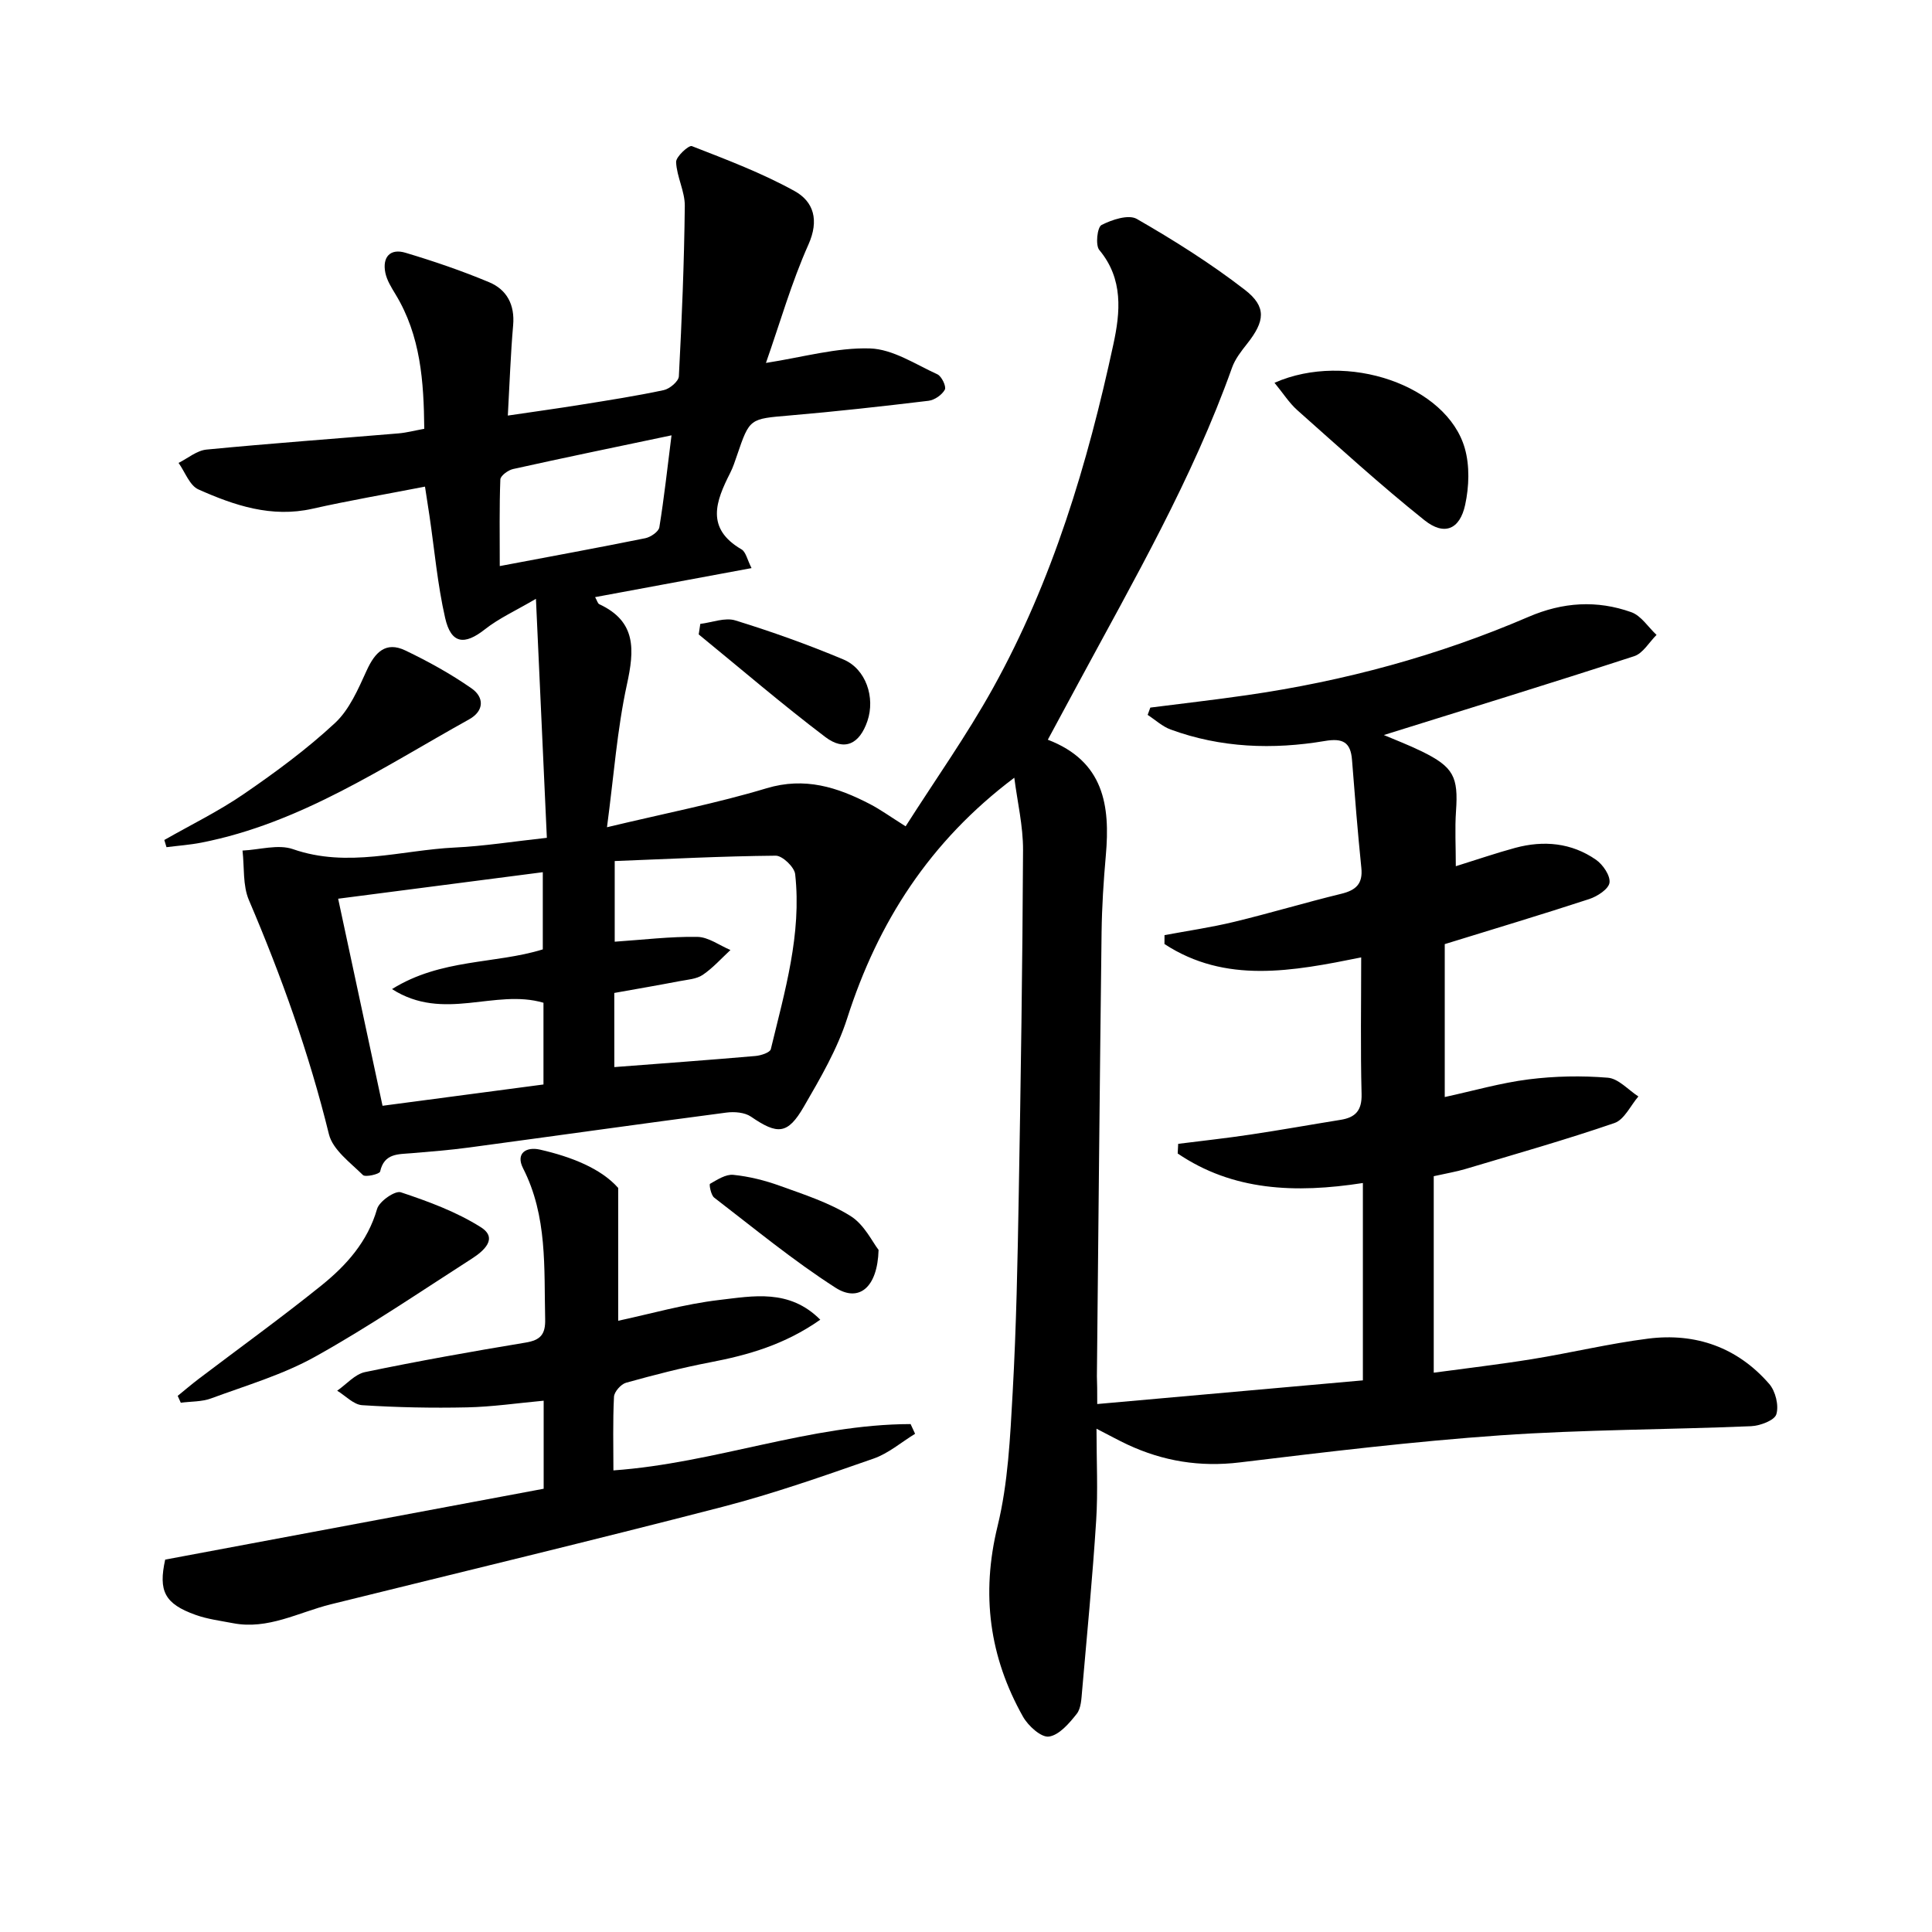
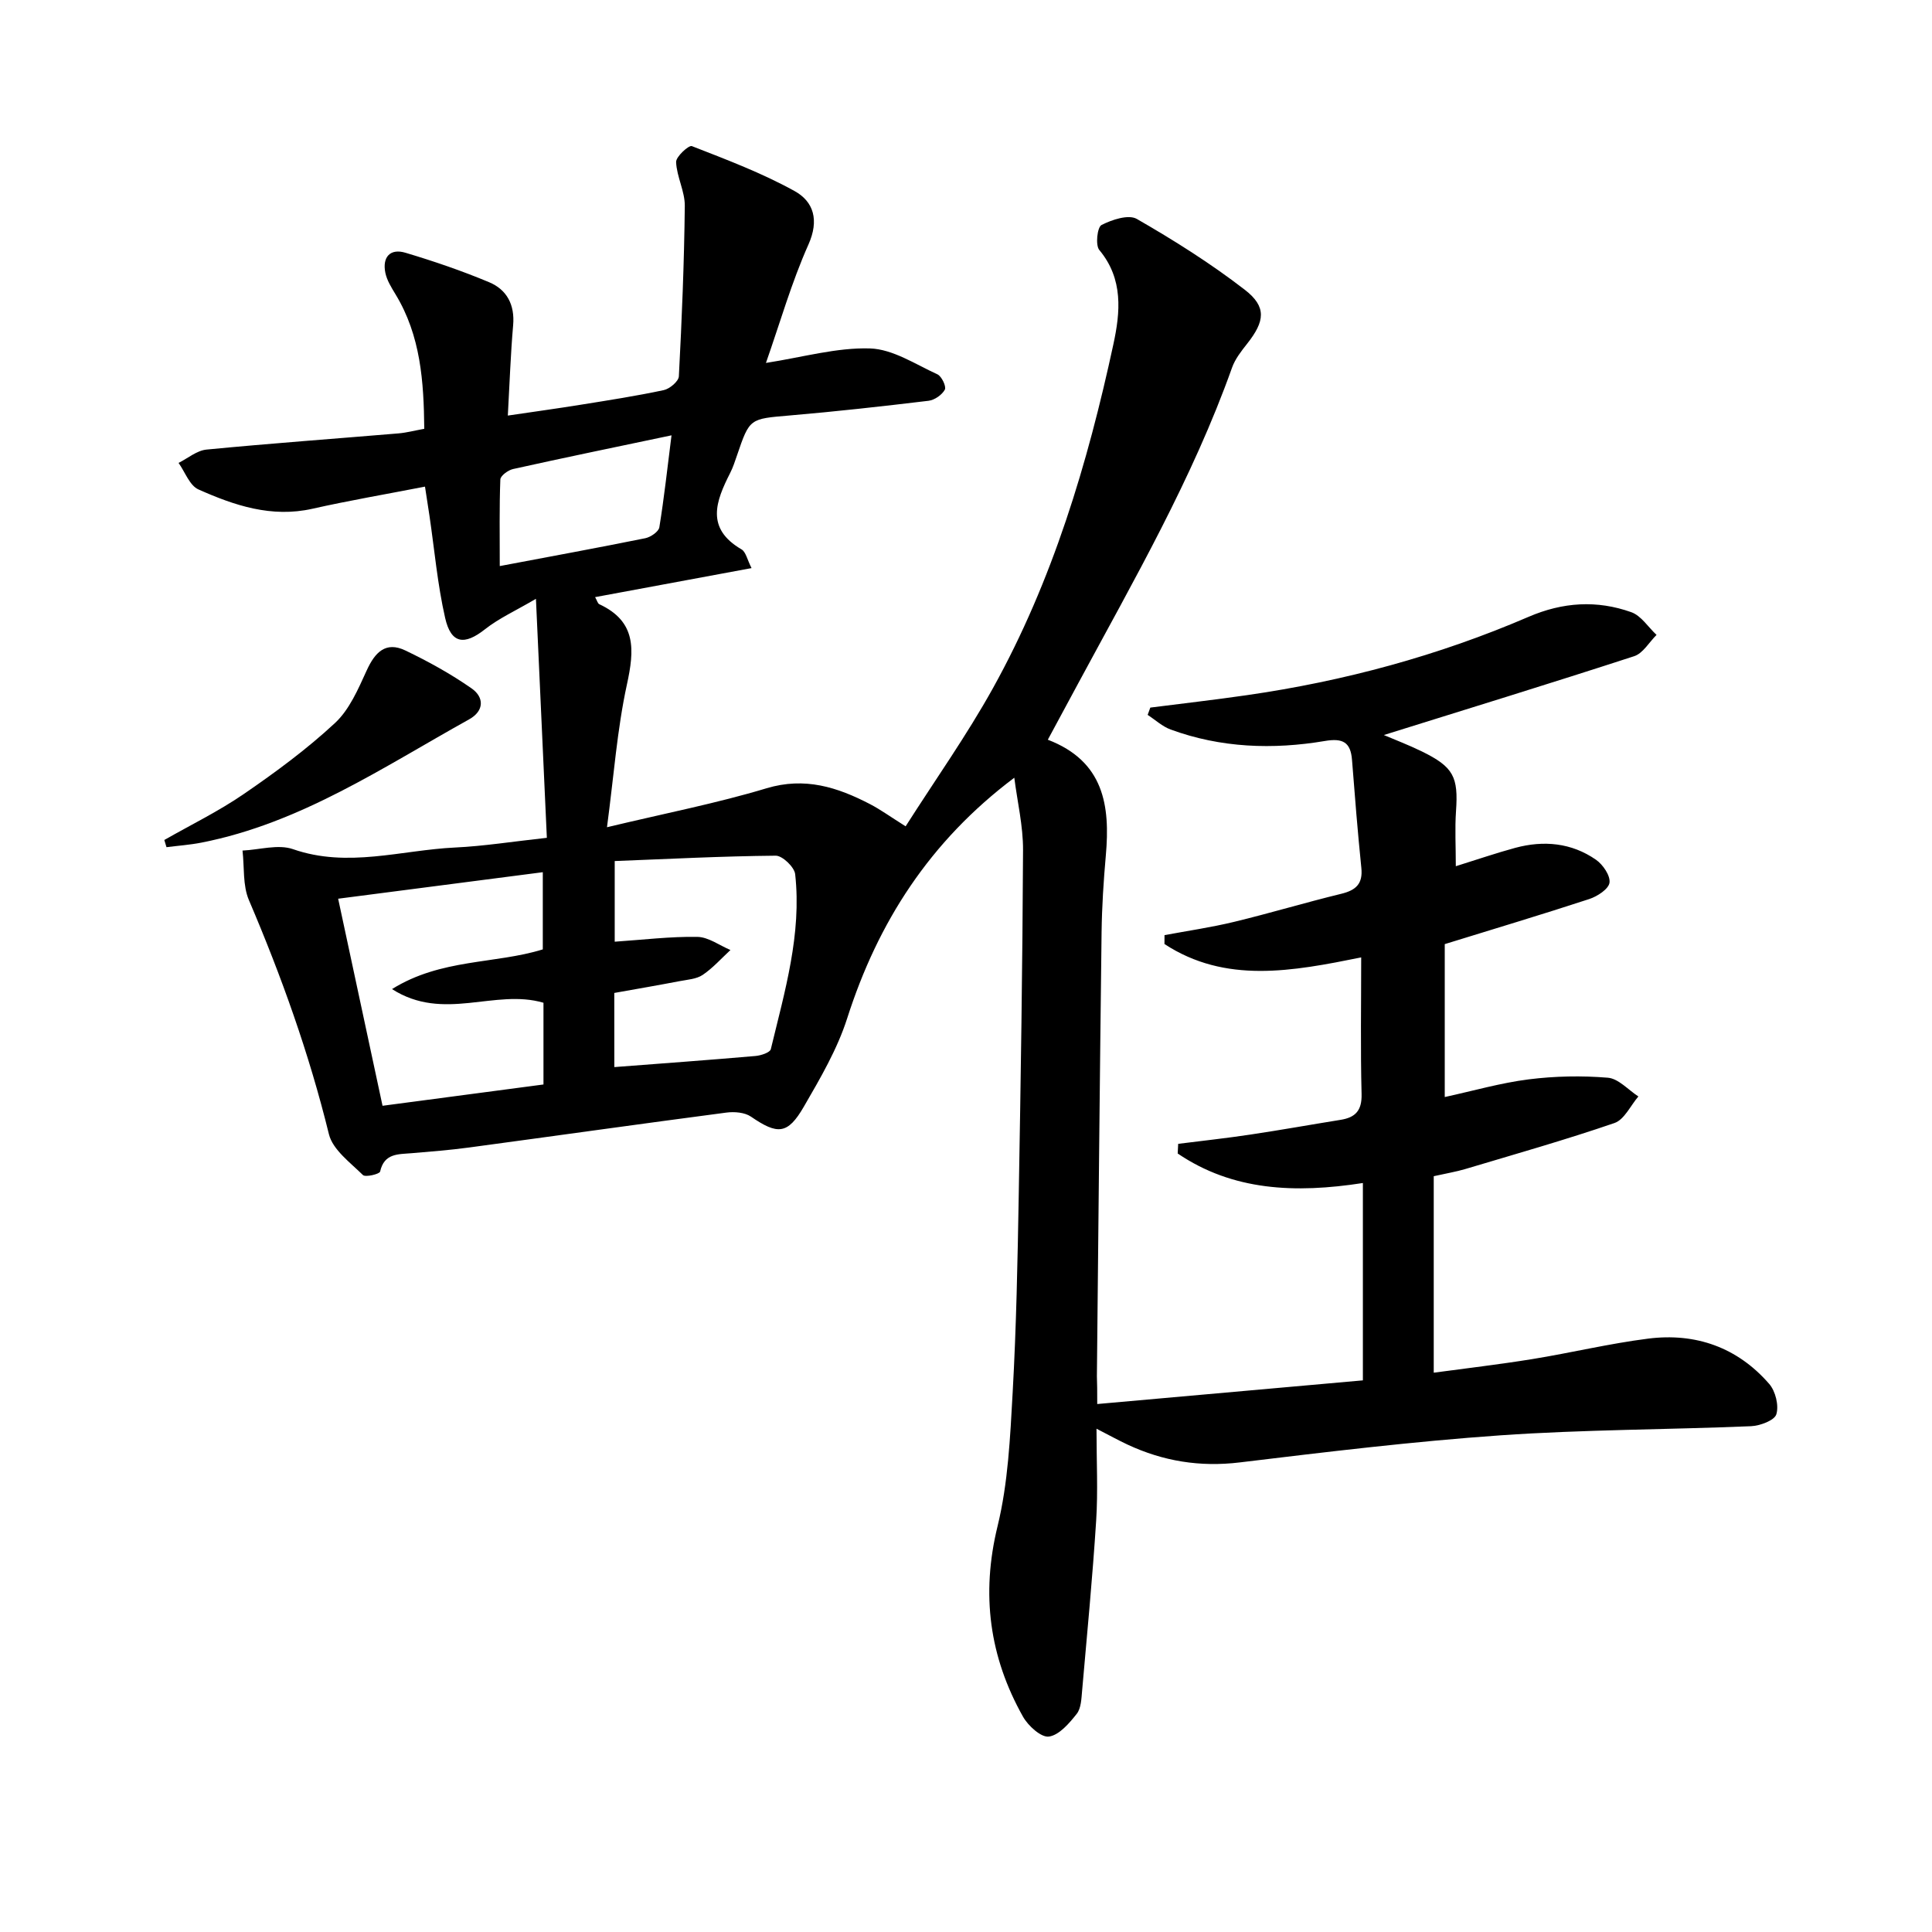
<svg xmlns="http://www.w3.org/2000/svg" enable-background="new 0 0 400 400" viewBox="0 0 400 400">
  <path d="m227.17 290.69c19-1.69 37.16-3.31 55-4.9 0-13.63 0-26.87 0-40.86-14.05 2.18-26.96 1.61-38.34-6.11.03-.67.07-1.33.1-2 4.99-.63 9.99-1.17 14.96-1.92 6.24-.93 12.45-2.05 18.67-3.05 3.09-.49 4.43-1.95 4.34-5.35-.24-9.3-.08-18.62-.08-28.28-14.26 2.88-28.09 5.5-40.73-2.77 0-.61.01-1.22.01-1.84 4.81-.9 9.66-1.6 14.41-2.75 7.42-1.79 14.74-4 22.15-5.8 3.05-.74 4.54-2.05 4.19-5.39-.76-7.43-1.35-14.88-1.93-22.33-.28-3.7-1.93-4.55-5.6-3.93-10.8 1.82-21.55 1.44-31.95-2.37-1.72-.63-3.18-2-4.76-3.03.18-.5.37-1.01.55-1.51 6.66-.85 13.33-1.61 19.97-2.57 20.14-2.9 39.65-8.17 58.34-16.22 7.1-3.06 14.16-3.5 21.28-.96 2.04.73 3.49 3.09 5.22 4.7-1.53 1.51-2.81 3.82-4.64 4.41-17.33 5.64-34.76 10.99-51.82 16.32 2.05.88 5.03 2.01 7.88 3.4 6.56 3.22 7.56 5.25 7.06 12.37-.25 3.6-.04 7.23-.04 11.39 4.53-1.41 8.38-2.74 12.3-3.8 5.89-1.59 11.65-1.06 16.72 2.46 1.44 1 3 3.29 2.8 4.75-.18 1.32-2.52 2.84-4.2 3.39-9.89 3.24-19.86 6.22-29.91 9.33v31.66c5.93-1.29 11.6-2.93 17.38-3.66 5.4-.68 10.96-.79 16.39-.34 2.2.18 4.22 2.52 6.32 3.88-1.63 1.89-2.91 4.8-4.95 5.5-10.19 3.5-20.57 6.44-30.9 9.53-1.89.56-3.85.88-6.52 1.48v40.68c6.47-.88 13.45-1.69 20.38-2.81 8.02-1.3 15.95-3.22 24-4.24 9.84-1.25 18.5 1.8 25.08 9.38 1.3 1.5 2.03 4.47 1.47 6.29-.39 1.27-3.39 2.38-5.26 2.46-17.28.72-34.61.69-51.86 1.89-18.04 1.26-36.03 3.44-53.99 5.61-8.22.99-15.84-.25-23.23-3.7-1.91-.89-3.75-1.92-6.41-3.28 0 6.82.32 12.94-.07 19.01-.75 11.76-1.88 23.5-2.91 35.24-.15 1.64-.2 3.63-1.12 4.79-1.55 1.96-3.63 4.4-5.76 4.7-1.6.22-4.29-2.22-5.36-4.12-6.96-12.38-8.71-25.33-5.27-39.42 2.19-8.95 2.61-18.41 3.13-27.68.76-13.62 1.02-27.28 1.26-40.92.42-23.81.78-47.61.89-71.42.02-4.99-1.18-9.99-1.81-14.96-17.55 13.2-28.24 29.94-34.6 49.81-2.05 6.41-5.57 12.42-8.97 18.29-3.36 5.81-5.45 5.84-10.95 2.07-1.3-.89-3.44-1.06-5.1-.84-17.77 2.33-35.52 4.84-53.28 7.23-3.95.53-7.93.85-11.91 1.18-2.78.23-5.65 0-6.49 3.8-.11.52-3.04 1.22-3.56.72-2.62-2.59-6.24-5.22-7.04-8.45-4.09-16.67-9.83-32.7-16.56-48.46-1.31-3.05-.93-6.83-1.33-10.27 3.51-.16 7.38-1.36 10.45-.29 11.34 3.95 22.4.19 33.55-.34 5.95-.28 11.87-1.23 19.01-2.01-.72-15.89-1.45-31.74-2.26-49.48-4.24 2.49-7.67 4.03-10.53 6.29-4.27 3.37-7.04 3.07-8.27-2.34-1.58-6.92-2.2-14.07-3.24-21.12-.28-1.92-.59-3.84-.93-6.06-8.11 1.58-15.75 2.88-23.3 4.58-8.48 1.91-16.16-.68-23.61-4-1.82-.81-2.77-3.61-4.11-5.49 1.92-.96 3.79-2.57 5.79-2.76 13.23-1.28 26.5-2.24 39.74-3.35 1.64-.14 3.26-.57 5.34-.95-.1-9.77-.73-19.26-5.96-27.86-.85-1.4-1.78-2.89-2.1-4.45-.65-3.21.97-5.1 4.17-4.14 5.86 1.75 11.68 3.74 17.32 6.1 3.66 1.53 5.34 4.66 4.97 8.9-.52 5.94-.72 11.91-1.1 18.71 5.19-.77 10.17-1.45 15.13-2.25 5.73-.92 11.48-1.81 17.15-3.02 1.23-.26 3.07-1.81 3.13-2.85.62-11.75 1.1-23.51 1.23-35.28.03-3.02-1.67-6.03-1.8-9.08-.05-1.12 2.63-3.55 3.26-3.31 7.21 2.81 14.51 5.57 21.26 9.3 3.96 2.19 5.14 6.02 2.87 11.1-3.49 7.81-5.85 16.12-8.79 24.49 7.67-1.19 14.63-3.21 21.53-3 4.72.14 9.4 3.27 13.97 5.36.88.4 1.88 2.53 1.54 3.17-.59 1.09-2.13 2.16-3.39 2.31-9.57 1.15-19.15 2.22-28.75 3.04-8.27.71-8.27.56-10.88 8.23-.43 1.25-.84 2.53-1.44 3.7-2.96 5.83-5.11 11.44 2.36 15.79.91.53 1.19 2.15 2.08 3.88-11.14 2.07-21.62 4.01-32.39 6.01.42.73.54 1.31.86 1.46 7.73 3.59 7.29 9.47 5.72 16.66-2.02 9.28-2.7 18.86-4.12 29.52 12.2-2.92 22.76-4.97 33.01-8.06 7.96-2.4 14.69-.23 21.44 3.27 2.19 1.14 4.21 2.61 7.38 4.6 6.1-9.58 12.64-18.8 18.09-28.62 12.36-22.27 19.59-46.47 24.93-71.21 1.42-6.58 2.1-13.48-2.92-19.49-.84-1-.42-4.72.45-5.17 2.16-1.11 5.6-2.25 7.32-1.26 7.72 4.44 15.31 9.22 22.35 14.66 4.58 3.54 4.15 6.54.49 11.17-1.21 1.53-2.49 3.16-3.13 4.96-8.18 22.97-20.33 43.99-31.83 65.33-2.03 3.76-4.06 7.52-6.31 11.7 11.62 4.46 12.93 13.63 12.01 23.95-.47 5.29-.81 10.61-.88 15.92-.38 30.64-.66 61.27-.97 91.91.06 1.5.07 2.97.07 5.76zm-157.16-104.62c3.16 14.72 6.13 28.59 9.19 42.87 11.03-1.46 22.12-2.93 33.32-4.41 0-5.96 0-11.53 0-16.92-10.09-2.97-20.63 4.03-31.36-2.83 10.16-6.34 21.36-5.16 31.22-8.22 0-5.42 0-10.6 0-15.98-14.23 1.84-27.98 3.62-42.37 5.49zm57.18 34.86c10.08-.77 19.67-1.47 29.24-2.3 1.12-.1 2.99-.71 3.16-1.41 2.87-11.92 6.42-23.79 5.04-36.24-.16-1.46-2.64-3.83-4.02-3.82-11.14.1-22.27.68-33.34 1.11v16.7c5.88-.4 11.5-1.09 17.11-1 2.3.04 4.57 1.76 6.85 2.72-1.89 1.75-3.63 3.72-5.74 5.15-1.29.87-3.13.98-4.75 1.29-4.5.86-9.02 1.64-13.56 2.45.01 5.47.01 10.59.01 15.35zm11.84-130.8c-11.45 2.41-22.15 4.61-32.81 6.98-1.03.23-2.6 1.39-2.63 2.16-.22 5.73-.12 11.47-.12 17.93 10.66-2.02 20.42-3.8 30.14-5.77 1.11-.23 2.75-1.35 2.9-2.26 1-6.15 1.67-12.35 2.52-19.04z" />
-   <path d="m127.99 245.95v27.5c6.54-1.39 13.68-3.46 20.97-4.31 6.92-.8 14.44-2.36 20.87 4.09-7.4 5.19-14.95 7.32-22.82 8.83-5.85 1.12-11.64 2.62-17.39 4.22-1.06.3-2.45 1.87-2.5 2.91-.26 5.11-.12 10.24-.12 15.24 21.13-1.51 40.74-9.55 61.53-9.59l.93 2.01c-2.86 1.75-5.52 4.07-8.61 5.14-10.33 3.6-20.69 7.25-31.27 9.99-26.96 6.98-54.04 13.48-81.07 20.17-6.7 1.66-13.02 5.32-20.29 3.91-2.59-.5-5.25-.83-7.71-1.71-6.45-2.3-7.74-4.95-6.31-11.45 26.2-4.9 52.23-9.78 78.36-14.67 0-6.44 0-12.03 0-18.23-5.43.5-10.64 1.27-15.86 1.38-7.23.16-14.48.01-21.7-.45-1.79-.11-3.46-1.95-5.19-3 1.91-1.32 3.66-3.41 5.75-3.85 11.03-2.29 22.13-4.27 33.25-6.11 3.1-.51 4.14-1.7 4.06-4.86-.25-10.6.5-21.27-4.57-31.22-1.58-3.1.61-4.52 3.47-3.88 6.56 1.49 12.68 3.93 16.22 7.94z" />
-   <path d="m36.79 289c1.46-1.19 2.89-2.41 4.39-3.55 8.46-6.42 17.08-12.64 25.34-19.29 5.18-4.17 9.59-9.07 11.55-15.86.45-1.58 3.72-3.85 4.92-3.45 5.71 1.9 11.51 4.04 16.56 7.23 3.66 2.31.57 4.94-1.83 6.49-10.74 6.89-21.31 14.1-32.44 20.3-6.72 3.75-14.31 5.97-21.59 8.66-1.93.71-4.17.61-6.26.89-.23-.48-.44-.95-.64-1.42z" />
  <path d="m34.02 173.91c5.52-3.15 11.28-5.96 16.5-9.55 6.56-4.5 13.03-9.27 18.84-14.67 2.99-2.78 4.8-7.03 6.56-10.88 1.71-3.76 3.94-6.08 8-4.14 4.74 2.27 9.41 4.85 13.71 7.85 2.6 1.81 2.69 4.65-.53 6.43-17.81 9.9-34.86 21.47-55.37 25.5-2.39.47-4.84.64-7.26.95-.14-.49-.3-.99-.45-1.49z" />
-   <path d="m263.87 79.25c15.06-6.63 35.7.6 39.4 13.56 1.04 3.63.89 7.95.08 11.69-1.11 5.15-4.34 6.48-8.45 3.19-9.05-7.23-17.63-15.07-26.31-22.77-1.69-1.51-2.94-3.51-4.72-5.67z" />
-   <path d="m144.99 129.17c2.43-.29 5.11-1.38 7.25-.72 7.58 2.34 15.08 5.02 22.39 8.09 4.67 1.97 6.61 7.89 4.96 12.74-1.62 4.76-4.73 6.33-8.72 3.31-8.96-6.79-17.5-14.13-26.21-21.24.11-.73.22-1.46.33-2.18z" />
-   <path d="m181.9 258.78c-.22 7.84-4.1 10.91-8.91 7.83-8.76-5.62-16.85-12.3-25.13-18.66-.67-.52-1.07-2.73-.86-2.85 1.51-.86 3.27-2.02 4.83-1.86 3.26.33 6.54 1.15 9.64 2.27 4.99 1.8 10.17 3.47 14.62 6.25 2.87 1.78 4.56 5.44 5.81 7.02z" />
</svg>